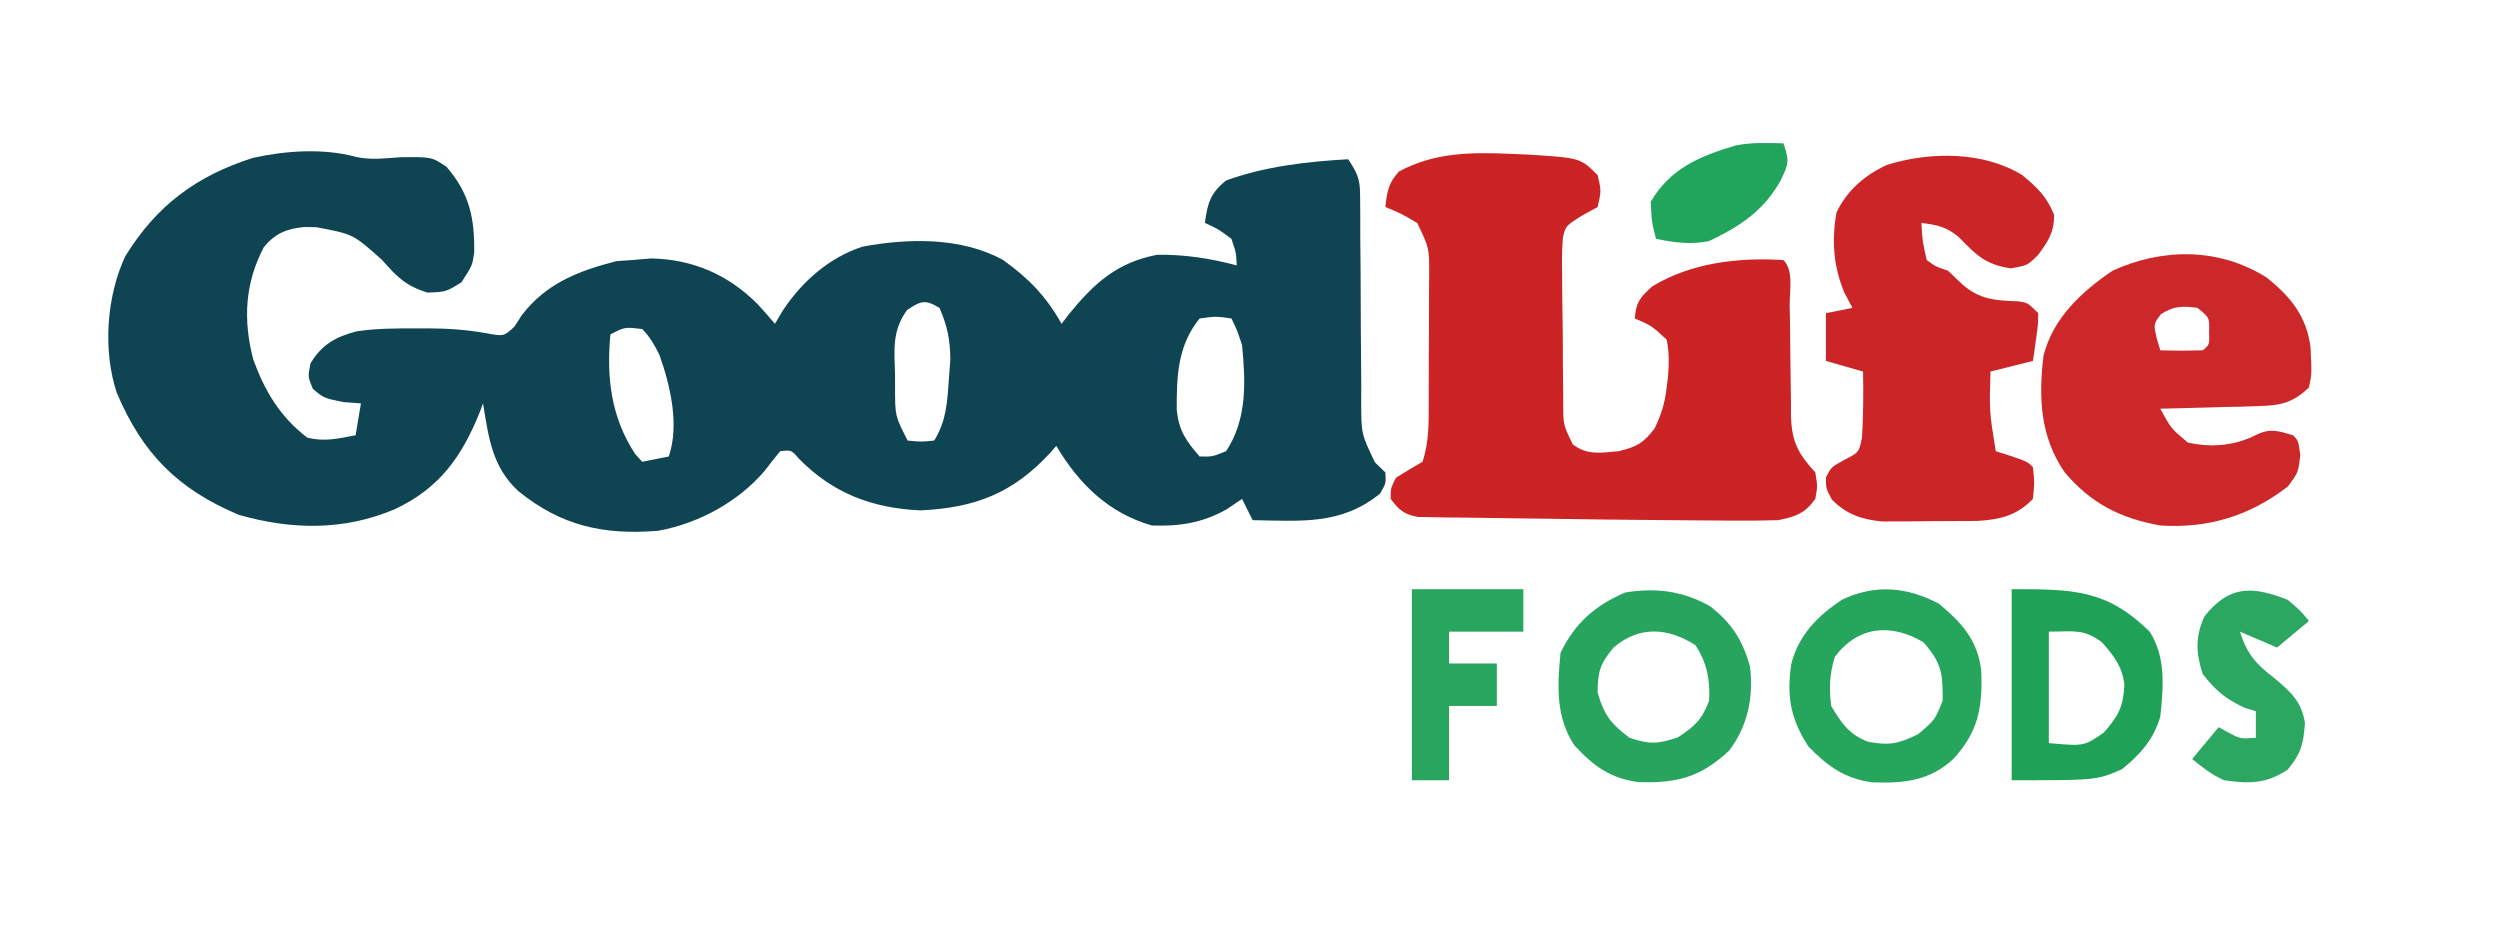
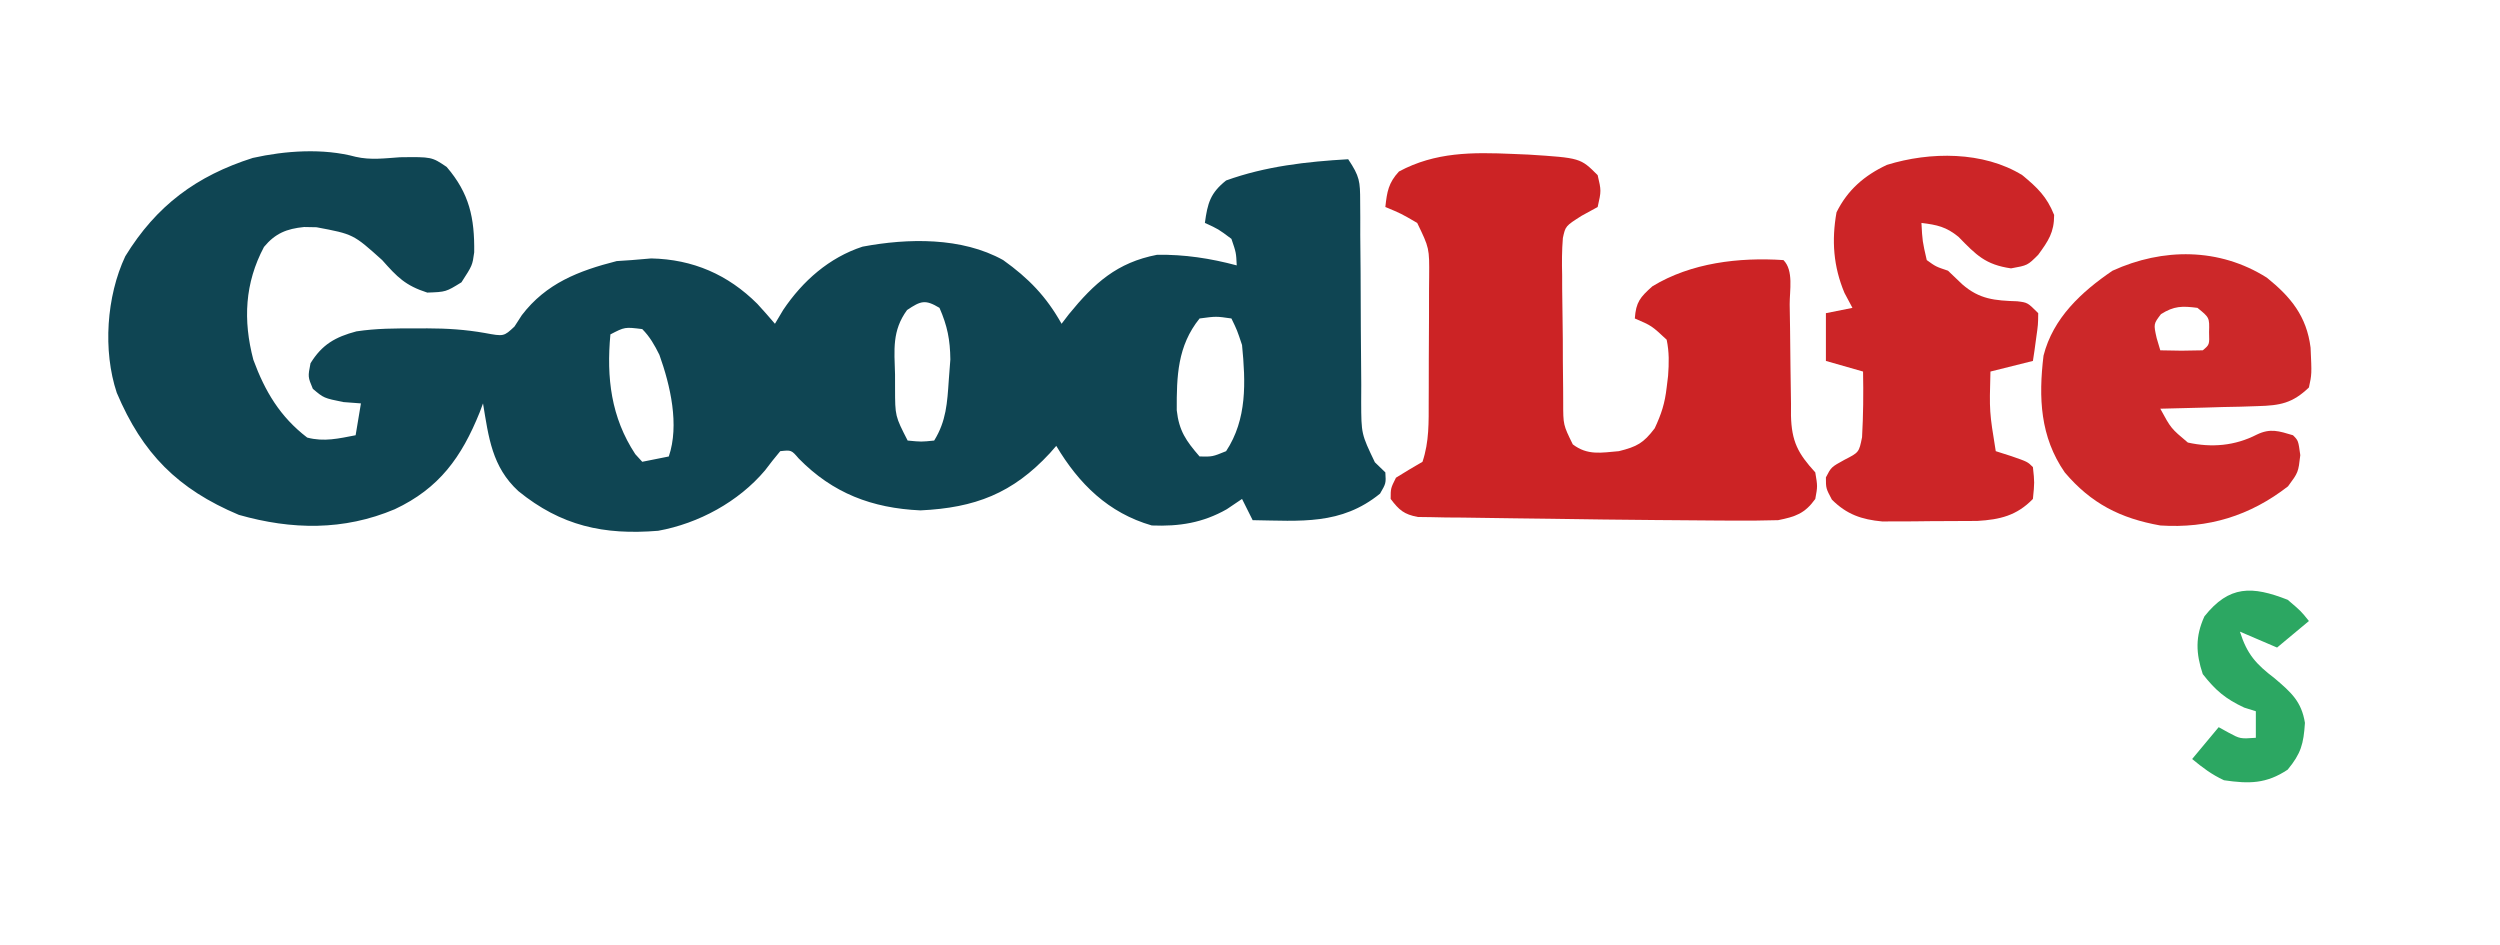
<svg xmlns="http://www.w3.org/2000/svg" version="1.1" width="471" height="178">
  <path d="M0 0 C2.835 0.65 5.473 0.278 8.367 0.082 C14.327 0.008 14.327 0.008 17.141 1.906 C21.428 6.894 22.417 11.515 22.332 18 C21.992 20.457 21.992 20.457 19.93 23.645 C16.992 25.457 16.992 25.457 13.492 25.582 C9.365 24.255 7.845 22.675 4.992 19.457 C-0.443 14.574 -0.443 14.574 -7.383 13.27 C-8.154 13.255 -8.925 13.241 -9.719 13.227 C-13.004 13.557 -15.143 14.416 -17.273 16.98 C-20.899 23.801 -21.234 30.789 -19.277 38.238 C-17.074 44.211 -14.247 48.973 -9.133 52.895 C-5.949 53.737 -3.199 53.071 -0.008 52.457 C0.322 50.477 0.652 48.497 0.992 46.457 C-0.101 46.375 -1.194 46.292 -2.32 46.207 C-6.008 45.457 -6.008 45.457 -8.07 43.707 C-9.008 41.457 -9.008 41.457 -8.508 38.895 C-6.337 35.366 -3.833 33.942 0.141 32.887 C3.867 32.325 7.546 32.312 11.305 32.332 C12.387 32.326 12.387 32.326 13.49 32.32 C17.206 32.327 20.666 32.545 24.328 33.191 C27.91 33.859 27.91 33.859 29.918 31.98 C30.376 31.271 30.833 30.562 31.305 29.832 C35.881 23.839 42.007 21.473 49.18 19.645 C50.108 19.583 51.036 19.521 51.992 19.457 C53.209 19.354 54.426 19.251 55.68 19.145 C63.532 19.31 70.155 22.192 75.68 27.707 C76.803 28.94 77.914 30.184 78.992 31.457 C79.508 30.591 80.023 29.725 80.555 28.832 C84.215 23.399 89.185 18.992 95.496 16.926 C104.052 15.319 114.202 15.112 121.992 19.457 C126.78 22.877 130.108 26.309 132.992 31.457 C133.684 30.552 133.684 30.552 134.391 29.629 C139.156 23.79 143.446 19.909 150.992 18.457 C156.152 18.382 161.018 19.127 165.992 20.457 C165.879 18.048 165.879 18.048 164.992 15.457 C162.531 13.613 162.531 13.613 159.992 12.457 C160.497 8.719 161.022 6.822 163.992 4.457 C171.39 1.786 179.182 0.903 186.992 0.457 C189.164 3.715 189.242 4.632 189.248 8.4 C189.255 9.405 189.261 10.409 189.269 11.444 C189.268 12.529 189.267 13.613 189.266 14.73 C189.286 17.022 189.307 19.314 189.328 21.605 C189.351 25.222 189.367 28.838 189.373 32.455 C189.383 35.943 189.416 39.43 189.453 42.918 C189.446 44.538 189.446 44.538 189.438 46.192 C189.463 52.217 189.463 52.217 192.018 57.549 C192.67 58.179 193.321 58.808 193.992 59.457 C194.117 61.52 194.117 61.52 192.992 63.457 C185.648 69.435 178.005 68.588 168.992 68.457 C168.332 67.137 167.672 65.817 166.992 64.457 C166.043 65.096 165.095 65.736 164.117 66.395 C159.578 68.968 155.18 69.658 149.992 69.457 C141.811 67.1 136.252 61.614 131.992 54.457 C131.591 54.916 131.19 55.375 130.777 55.848 C123.772 63.41 116.69 66.132 106.402 66.613 C97.268 66.195 89.893 63.383 83.48 56.848 C82.088 55.229 82.088 55.229 79.992 55.457 C78.995 56.633 78.045 57.85 77.117 59.082 C72.141 64.98 64.625 69.073 56.992 70.457 C46.721 71.298 38.706 69.535 30.648 62.98 C25.682 58.413 25.048 52.853 23.992 46.457 C23.785 47.014 23.577 47.571 23.363 48.145 C19.952 56.593 15.753 62.456 7.367 66.395 C-2.256 70.461 -12.036 70.293 -22.008 67.457 C-33.538 62.6 -40.168 55.897 -45.008 44.457 C-47.654 36.517 -46.952 26.282 -43.406 18.738 C-37.548 9.182 -29.975 3.587 -19.383 0.211 C-13.258 -1.157 -6.127 -1.657 0 0 Z M103.883 28.867 C101.039 32.763 101.483 36.323 101.617 41.02 C101.618 41.883 101.62 42.746 101.621 43.635 C101.631 48.848 101.631 48.848 103.992 53.457 C106.576 53.707 106.576 53.707 108.992 53.457 C111.267 49.783 111.453 46.342 111.742 42.082 C111.84 40.796 111.938 39.509 112.039 38.184 C111.992 34.45 111.48 31.865 109.992 28.457 C107.289 26.835 106.484 27.128 103.883 28.867 Z M158.992 30.457 C154.822 35.634 154.666 41.337 154.691 47.75 C155.125 51.652 156.456 53.524 158.992 56.457 C161.415 56.509 161.415 56.509 163.992 55.457 C167.962 49.433 167.675 42.467 166.992 35.457 C166.061 32.658 166.061 32.658 164.992 30.457 C162.119 30.04 162.119 30.04 158.992 30.457 Z M47.992 33.457 C47.233 41.629 48.112 49.084 52.68 56.02 C53.113 56.494 53.546 56.968 53.992 57.457 C55.642 57.127 57.292 56.797 58.992 56.457 C61.018 50.526 59.288 43.074 57.223 37.309 C56.332 35.509 55.421 33.886 53.992 32.457 C50.703 32.051 50.703 32.051 47.992 33.457 Z " fill="#0F4553" transform="translate(67.008,29.543)" />
  <path d="M0 0 C0.981 0.041 1.962 0.083 2.973 0.125 C12.757 0.757 12.757 0.757 16 4 C16.688 6.938 16.688 6.938 16 10 C14.515 10.812 14.515 10.812 13 11.64 C9.932 13.589 9.932 13.589 9.446 15.839 C9.255 18.184 9.247 20.464 9.309 22.816 C9.31 23.669 9.311 24.522 9.313 25.401 C9.322 27.201 9.345 29 9.383 30.8 C9.437 33.557 9.444 36.311 9.443 39.068 C9.458 40.818 9.476 42.567 9.496 44.316 C9.499 45.141 9.503 45.966 9.506 46.817 C9.505 51.045 9.505 51.045 11.316 54.722 C14.097 56.833 16.629 56.291 20 56 C23.399 55.15 24.626 54.494 26.75 51.688 C28.021 48.956 28.66 46.989 29 44 C29.088 43.282 29.175 42.564 29.266 41.824 C29.44 39.405 29.492 37.378 29 35 C26.171 32.362 26.171 32.362 23 31 C23.22 27.922 23.981 27.017 26.312 24.938 C33.617 20.495 42.632 19.451 51 20 C52.951 21.951 52.16 25.692 52.176 28.359 C52.199 29.883 52.223 31.406 52.248 32.93 C52.283 35.337 52.312 37.744 52.326 40.151 C52.341 42.471 52.382 44.79 52.426 47.109 C52.424 47.824 52.422 48.539 52.42 49.275 C52.539 54.175 53.729 56.434 57 60 C57.438 62.625 57.438 62.625 57 65 C55.025 67.764 53.244 68.348 50 69 C47.117 69.081 44.261 69.107 41.379 69.082 C40.507 69.078 39.636 69.074 38.738 69.069 C35.825 69.053 32.913 69.027 30 69 C28.465 68.988 28.465 68.988 26.898 68.976 C20.363 68.924 13.828 68.843 7.294 68.738 C5.026 68.704 2.758 68.676 0.49 68.654 C-2.831 68.62 -6.152 68.568 -9.473 68.512 C-10.488 68.505 -11.504 68.499 -12.55 68.492 C-13.486 68.473 -14.422 68.453 -15.387 68.432 C-16.208 68.421 -17.029 68.41 -17.876 68.399 C-20.489 67.908 -21.409 67.098 -23 65 C-23 63 -23 63 -22 61 C-20.352 59.97 -18.685 58.969 -17 58 C-15.721 54.163 -15.838 50.534 -15.832 46.535 C-15.829 45.705 -15.825 44.876 -15.822 44.021 C-15.817 42.267 -15.815 40.512 -15.815 38.758 C-15.813 36.076 -15.794 33.395 -15.775 30.713 C-15.772 29.008 -15.77 27.303 -15.77 25.598 C-15.762 24.797 -15.755 23.995 -15.748 23.17 C-15.705 17.743 -15.705 17.743 -18 13 C-21.033 11.233 -21.033 11.233 -24 10 C-23.691 7.14 -23.419 5.453 -21.438 3.312 C-14.584 -0.378 -7.585 -0.329 0 0 Z " fill="#CC2325" transform="translate(285,29)" />
  <path d="M0 0 C2.86 2.363 4.621 4.052 6 7.5 C6 10.791 4.918 12.371 3 15 C1 17 1 17 -2.125 17.562 C-6.956 16.861 -8.684 15.042 -12.008 11.629 C-14.334 9.727 -16.051 9.362 -19 9 C-18.819 12.438 -18.819 12.438 -18 16 C-16.286 17.234 -16.286 17.234 -14 18 C-13.113 18.846 -12.226 19.691 -11.312 20.562 C-8.07 23.398 -5.164 23.626 -0.953 23.762 C1 24 1 24 3 26 C2.977 28.164 2.977 28.164 2.625 30.625 C2.514 31.442 2.403 32.26 2.289 33.102 C2.194 33.728 2.098 34.355 2 35 C-0.64 35.66 -3.28 36.32 -6 37 C-6.206 44.564 -6.206 44.564 -5 52 C-4.031 52.309 -3.061 52.619 -2.062 52.938 C1 54 1 54 2 55 C2.312 57.875 2.312 57.875 2 61 C-1.037 64.146 -4.219 64.896 -8.486 65.145 C-11.47 65.17 -14.453 65.186 -17.438 65.188 C-18.475 65.2 -19.512 65.212 -20.58 65.225 C-22.085 65.228 -22.085 65.228 -23.621 65.23 C-24.989 65.237 -24.989 65.237 -26.385 65.243 C-30.289 64.88 -33.091 63.909 -35.875 61.125 C-37 59 -37 59 -37 56.938 C-36 55 -36 55 -33.5 53.625 C-30.763 52.225 -30.763 52.225 -30.188 49.375 C-29.958 45.243 -29.917 41.137 -30 37 C-32.31 36.34 -34.62 35.68 -37 35 C-37 32.03 -37 29.06 -37 26 C-35.35 25.67 -33.7 25.34 -32 25 C-32.742 23.608 -32.742 23.608 -33.5 22.188 C-35.59 17.209 -35.944 12.305 -35 7 C-32.913 2.78 -29.738 0.045 -25.5 -1.938 C-17.382 -4.456 -7.324 -4.519 0 0 Z " fill="#CC2527" transform="translate(381,33)" />
  <path d="M0 0 C4.5 3.625 7.482 7.259 8.223 13.172 C8.455 18.182 8.455 18.182 7.91 20.676 C4.813 23.646 2.49 24.075 -1.73 24.188 C-2.8 24.223 -3.87 24.258 -4.973 24.295 C-6.084 24.317 -7.195 24.34 -8.34 24.363 C-10.03 24.415 -10.03 24.415 -11.754 24.467 C-14.532 24.549 -17.311 24.618 -20.09 24.676 C-18.074 28.389 -18.074 28.389 -14.902 31.051 C-10.405 32.05 -6.025 31.671 -1.902 29.551 C0.647 28.32 2.26 28.888 4.91 29.676 C5.91 30.676 5.91 30.676 6.285 33.426 C5.91 36.676 5.91 36.676 3.973 39.301 C-3.201 44.864 -11.042 47.269 -20.09 46.676 C-27.613 45.336 -33.116 42.543 -38.09 36.676 C-42.728 29.968 -43.046 22.604 -42.09 14.676 C-40.3 7.611 -34.97 2.672 -29.09 -1.324 C-19.611 -5.645 -8.961 -5.678 0 0 Z M-19.965 6.863 C-21.369 8.706 -21.369 8.706 -20.777 11.363 C-20.55 12.126 -20.324 12.89 -20.09 13.676 C-16.087 13.768 -16.087 13.768 -12.09 13.676 C-10.82 12.623 -10.82 12.623 -10.902 10.238 C-10.821 7.508 -10.821 7.508 -13.09 5.676 C-15.96 5.308 -17.498 5.301 -19.965 6.863 Z " fill="#CC2829" transform="translate(427.09,52.324)" />
-   <path d="M0 0 C4.068 3.087 6.265 6.485 7.602 11.406 C8.328 17.134 7.187 22.652 3.66 27.277 C-1.739 32.309 -6.156 33.408 -13.402 33.191 C-18.684 32.5 -21.839 30.189 -25.465 26.277 C-29.018 20.947 -28.68 15.033 -28.09 8.84 C-25.381 3.221 -21.597 -0.078 -15.902 -2.535 C-10.158 -3.477 -5.14 -2.853 0 0 Z M-18.09 7.84 C-20.619 10.875 -21.09 12.359 -21.09 16.34 C-19.885 20.557 -18.575 22.206 -15.09 24.84 C-11.345 26.115 -9.642 26.035 -5.902 24.715 C-2.719 22.593 -1.442 21.419 -0.09 17.84 C0.102 13.82 -0.474 10.801 -2.652 7.402 C-7.855 4.067 -13.252 3.693 -18.09 7.84 Z " fill="#27A55E" transform="translate(322.09,114.16)" />
-   <path d="M0 0 C4.349 3.641 7.307 6.888 7.961 12.668 C8.212 19.513 7.422 24.13 2.688 29.25 C-1.836 33.398 -6.674 33.875 -12.66 33.637 C-17.835 32.882 -20.971 30.628 -24.625 26.875 C-27.973 21.667 -28.725 17.471 -27.852 11.426 C-26.491 5.935 -22.899 2.307 -18.312 -0.75 C-12.05 -3.739 -6.034 -3.188 0 0 Z M-19.625 10 C-20.641 13.324 -20.73 15.787 -20.312 19.25 C-18.417 22.449 -16.966 24.612 -13.41 25.984 C-9.451 26.744 -7.619 26.403 -3.938 24.562 C-0.769 21.899 -0.769 21.899 0.688 18.25 C0.688 13.044 0.526 11.209 -2.938 7.25 C-9.005 3.654 -15.226 4.135 -19.625 10 Z " fill="#26A55D" transform="translate(365.312,113.75)" />
-   <path d="M0 0 C11.811 0 17.908 0.1 26 8 C29.102 12.887 28.57 18.427 28 24 C26.789 28.245 24.166 31.217 20.75 33.938 C16 36 16 36 0 36 C0 24.12 0 12.24 0 0 Z M7 8 C7 14.93 7 21.86 7 29 C13.65 29.595 13.65 29.595 17.375 27 C20.185 23.789 21.01 22.152 21.238 17.996 C20.828 14.556 19.243 12.546 17 10 C13.459 7.403 11.852 8 7 8 Z " fill="#20A158" transform="translate(379,111)" />
  <path d="M0 0 C2.5 2.125 2.5 2.125 4 4 C2.02 5.65 0.04 7.3 -2 9 C-4.31 8.01 -6.62 7.02 -9 6 C-7.651 10.27 -5.967 12.121 -2.438 14.812 C0.627 17.428 2.6 19.134 3.25 23.188 C2.989 27.172 2.515 28.946 0 32 C-4.027 34.685 -7.266 34.692 -12 34 C-14.357 32.898 -15.967 31.668 -18 30 C-16.35 28.02 -14.7 26.04 -13 24 C-12.402 24.33 -11.804 24.66 -11.188 25 C-8.946 26.208 -8.946 26.208 -6 26 C-6 24.35 -6 22.7 -6 21 C-6.722 20.773 -7.444 20.546 -8.188 20.312 C-11.714 18.667 -13.595 17.073 -16 14 C-17.299 10.086 -17.433 6.948 -15.688 3.125 C-11.015 -2.759 -6.703 -2.623 0 0 Z " fill="#2CA762" transform="translate(431,113)" />
-   <path d="M0 0 C6.93 0 13.86 0 21 0 C21 2.64 21 5.28 21 8 C16.38 8 11.76 8 7 8 C7 9.98 7 11.96 7 14 C9.97 14 12.94 14 16 14 C16 16.64 16 19.28 16 22 C13.03 22 10.06 22 7 22 C7 26.62 7 31.24 7 36 C4.69 36 2.38 36 0 36 C0 24.12 0 12.24 0 0 Z " fill="#28A55E" transform="translate(266,111)" />
-   <path d="M0 0 C1.122 3.365 1.009 3.77 -0.438 6.812 C-3.508 12.581 -8.255 15.711 -14.062 18.438 C-17.616 19.118 -20.471 18.706 -24 18 C-24.812 14.875 -24.812 14.875 -25 11 C-21.31 4.727 -15.769 2.404 -8.957 0.398 C-5.975 -0.209 -3.032 -0.058 0 0 Z " fill="#21A45B" transform="translate(336,27)" />
</svg>